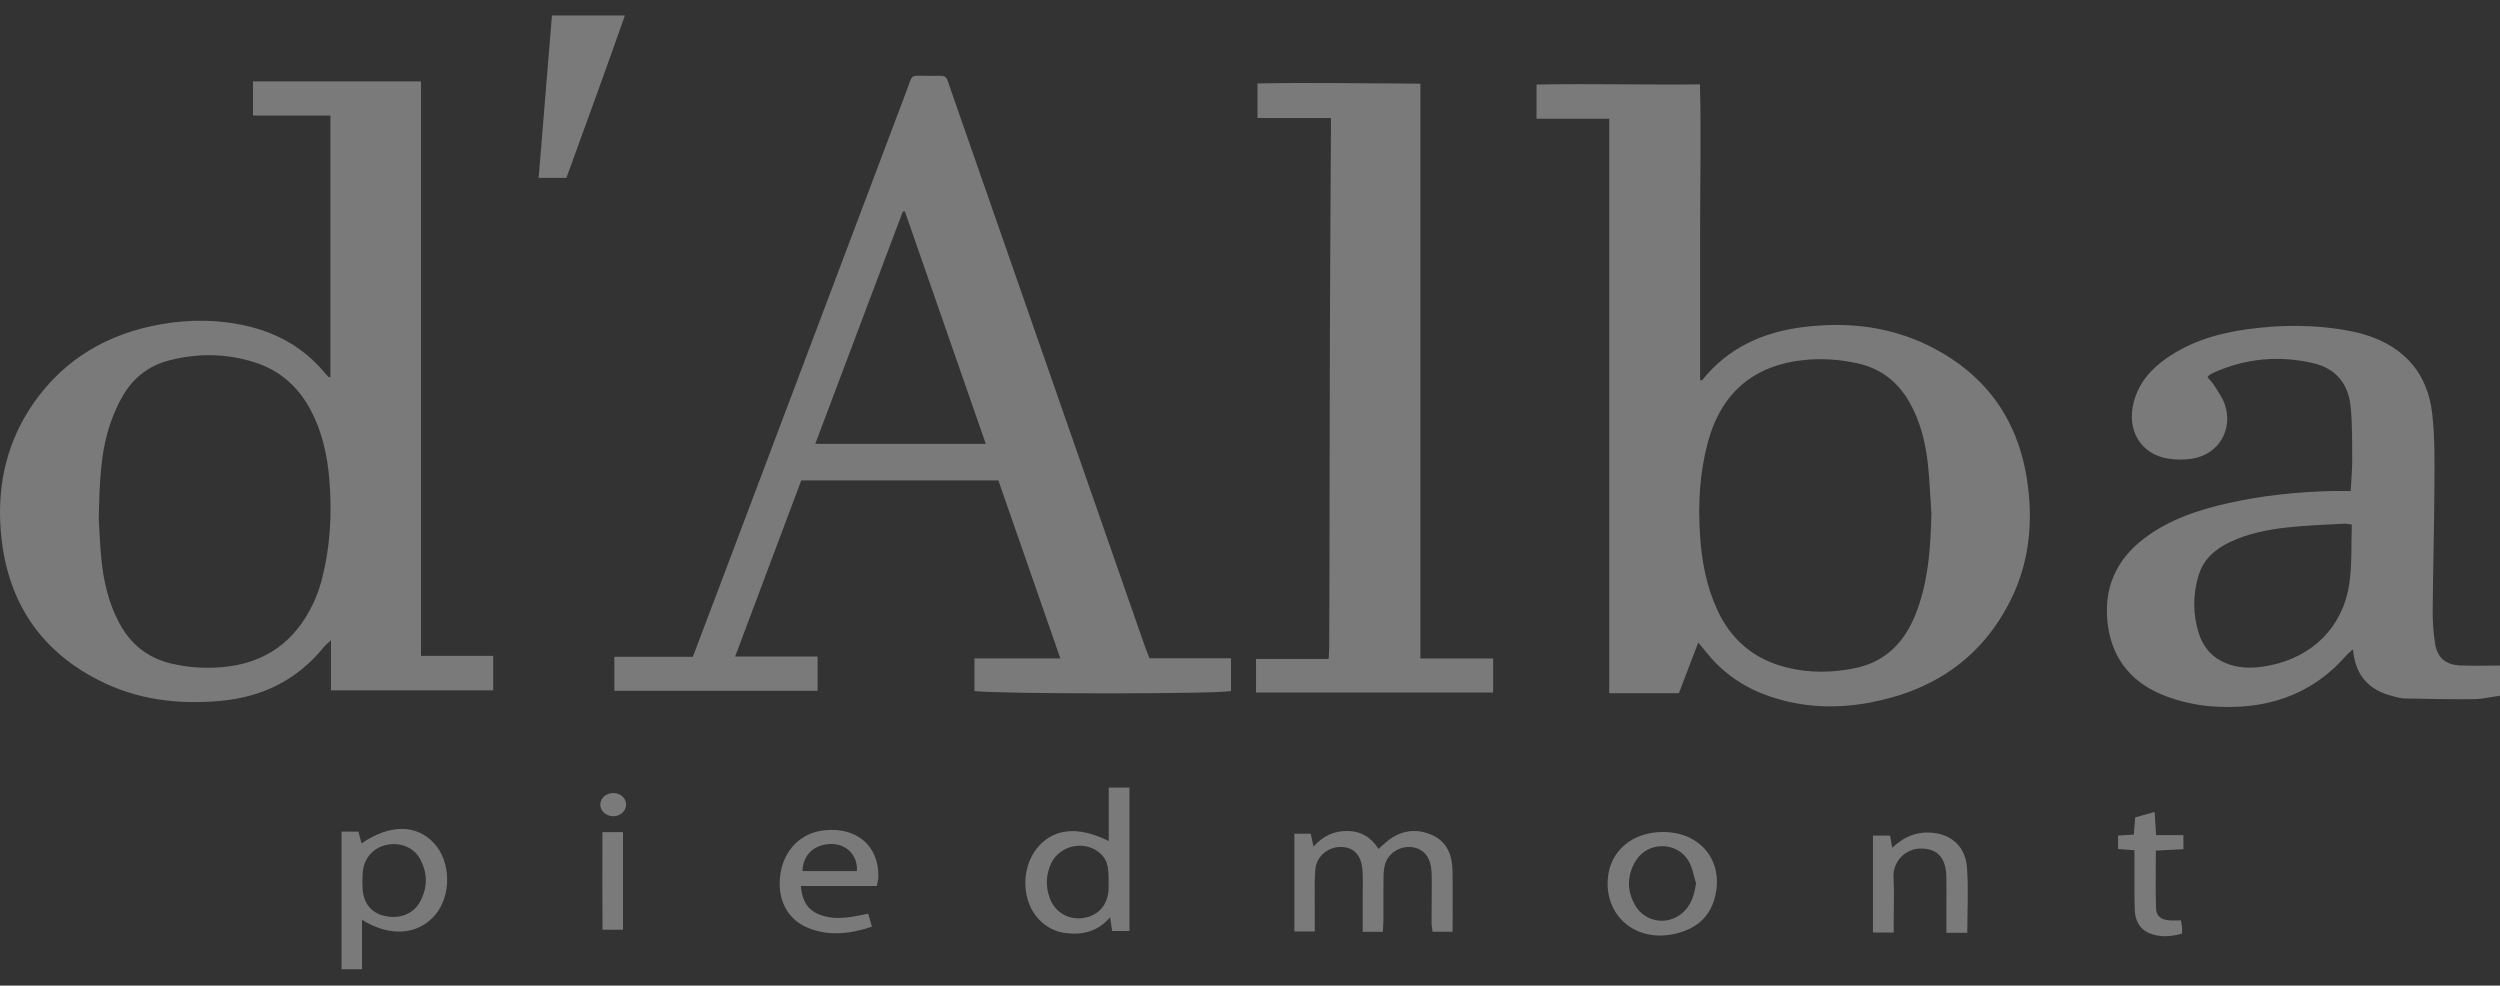
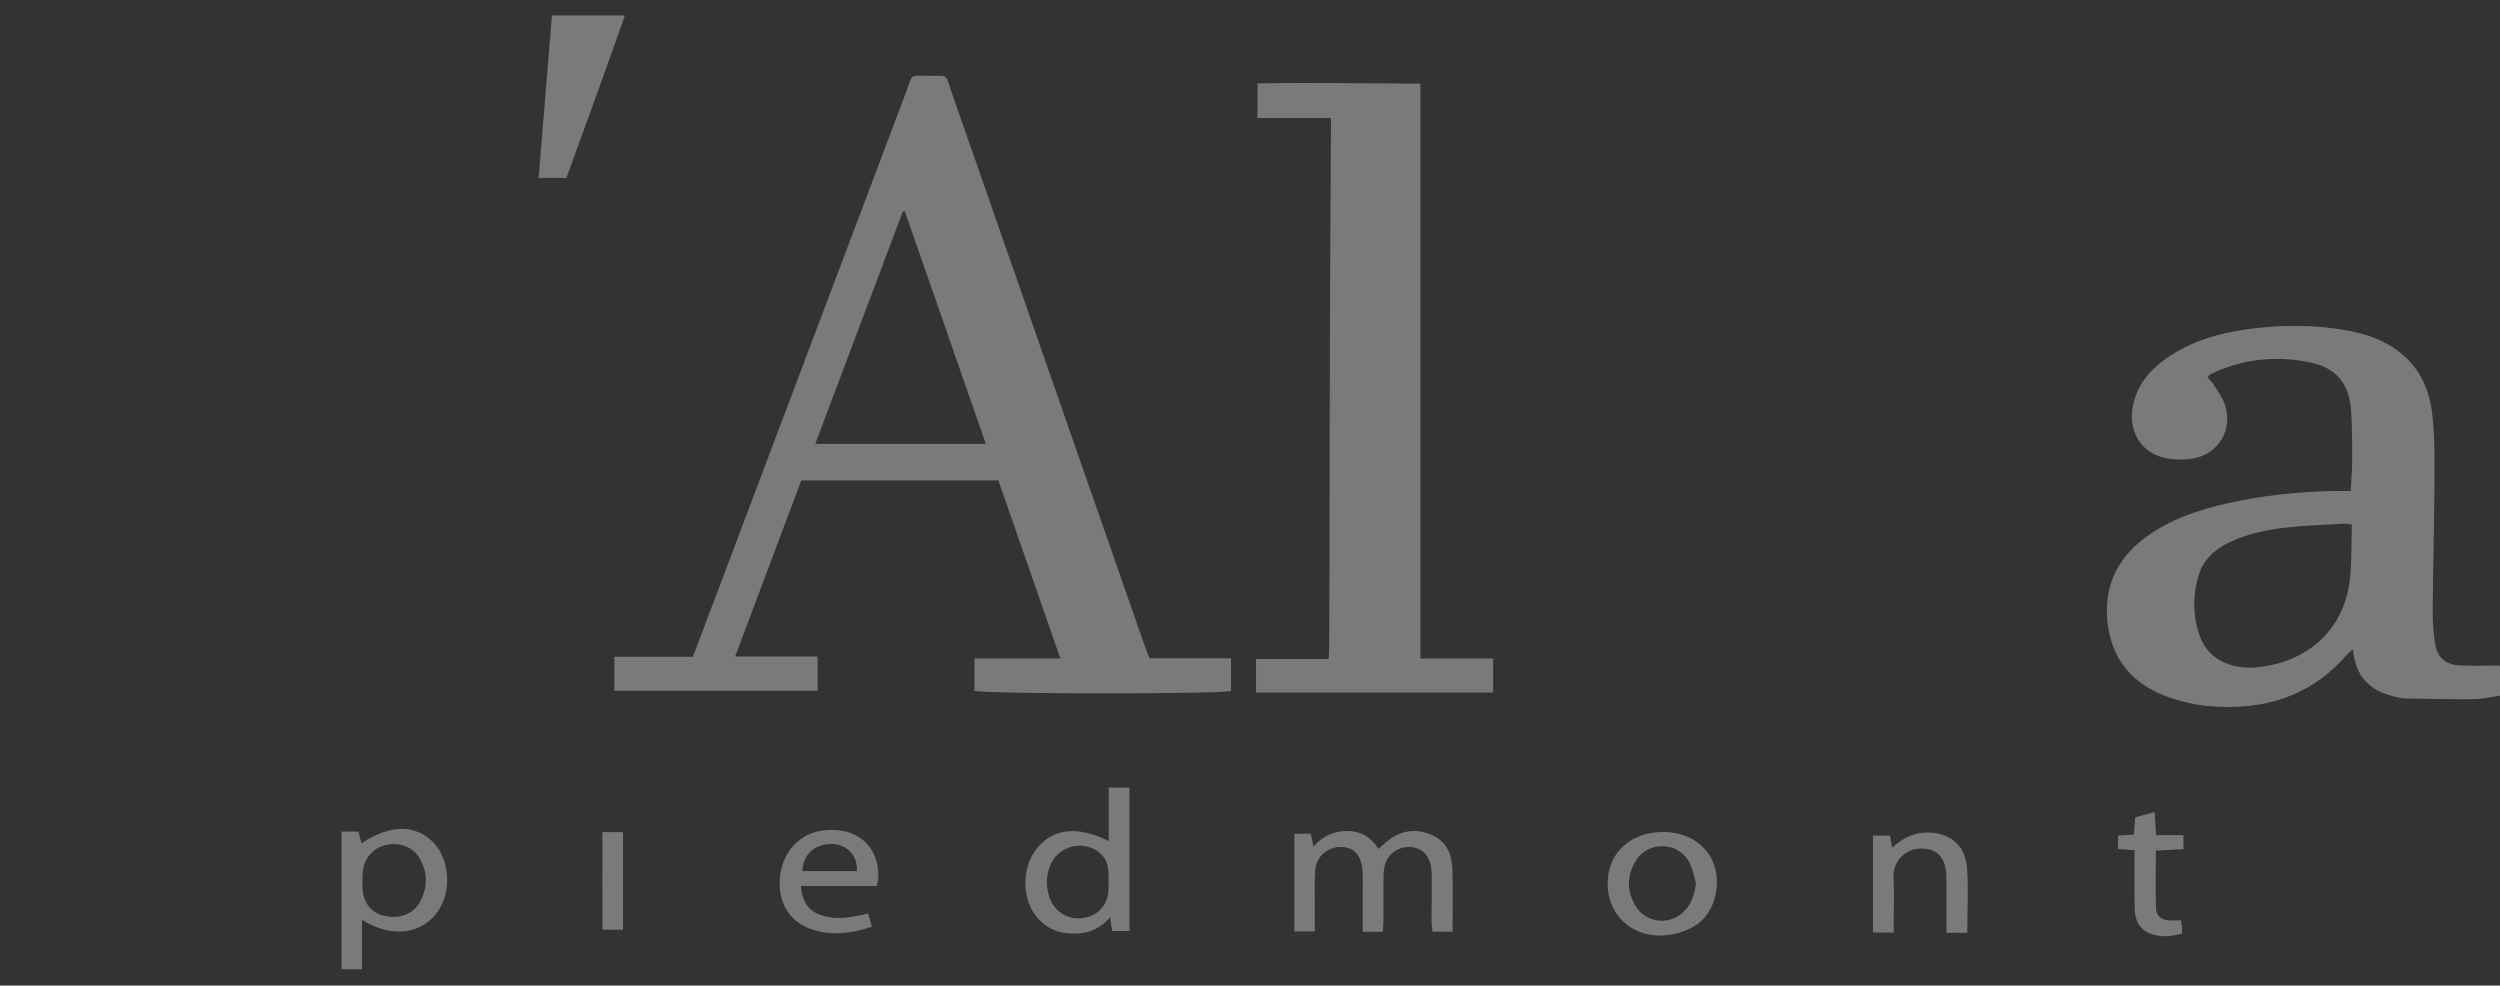
<svg xmlns="http://www.w3.org/2000/svg" width="104" height="41" viewBox="0 0 104 41" fill="none">
  <rect x="0" y="0" width="104" height="41" fill="#333333" stroke="none" />
  <g opacity="0.35">
-     <path d="M17.513 27.285H20.518V28.718H13.768V26.631C13.625 26.768 13.545 26.83 13.484 26.905C12.369 28.283 10.916 29.002 9.161 29.158C7.393 29.316 5.688 29.109 4.094 28.291C1.551 26.99 0.246 24.864 0.029 22.05C-0.12 20.126 0.302 18.329 1.418 16.74C2.706 14.907 4.516 13.872 6.7 13.488C7.915 13.276 9.138 13.286 10.345 13.578C11.582 13.879 12.643 14.484 13.472 15.466C13.534 15.539 13.598 15.611 13.665 15.681C13.673 15.69 13.695 15.685 13.745 15.691V4.805H10.526V3.386H17.514V27.285H17.513ZM4.108 21.572C4.134 21.984 4.153 22.627 4.218 23.267C4.31 24.183 4.514 25.073 4.951 25.898C5.42 26.783 6.124 27.364 7.111 27.601C7.808 27.768 8.509 27.812 9.218 27.755C11.013 27.61 12.282 26.702 13.042 25.077C13.17 24.802 13.277 24.512 13.357 24.22C13.74 22.808 13.823 21.37 13.698 19.917C13.613 18.932 13.404 17.98 12.943 17.095C12.429 16.109 11.66 15.411 10.595 15.073C9.417 14.699 8.225 14.684 7.028 14.995C6.189 15.212 5.557 15.711 5.121 16.444C4.902 16.814 4.727 17.217 4.588 17.625C4.176 18.828 4.142 20.085 4.108 21.57V21.572Z" fill="white" style="fill:white;fill:white;fill-opacity:1;" />
-     <path d="M66.944 4.94H63.92V3.518C66.167 3.472 68.409 3.535 70.717 3.511C70.773 5.599 70.723 7.649 70.724 9.7C70.724 11.74 70.724 13.779 70.724 15.819C70.763 15.815 70.806 15.821 70.818 15.805C71.887 14.469 73.331 13.823 74.979 13.611C76.905 13.363 78.771 13.589 80.506 14.52C82.863 15.785 84.109 17.796 84.386 20.427C84.549 21.975 84.365 23.48 83.676 24.895C82.468 27.373 80.423 28.738 77.769 29.23C76.276 29.506 74.792 29.428 73.352 28.871C72.382 28.494 71.582 27.9 70.941 27.084C70.864 26.984 70.781 26.89 70.647 26.73C70.367 27.463 70.107 28.144 69.842 28.836H66.944V4.94H66.944ZM80.347 21.391C80.3 20.701 80.275 20.009 80.202 19.323C80.105 18.422 79.894 17.547 79.443 16.749C78.96 15.893 78.256 15.333 77.28 15.116C76.567 14.958 75.848 14.903 75.123 14.97C72.97 15.17 71.605 16.324 71.043 18.413C70.706 19.669 70.637 20.948 70.719 22.242C70.787 23.327 70.984 24.379 71.439 25.372C72.013 26.622 72.971 27.423 74.299 27.76C75.247 28.001 76.204 27.995 77.167 27.796C78.242 27.575 78.99 26.954 79.485 26.003C79.625 25.733 79.735 25.445 79.832 25.157C80.239 23.934 80.313 22.668 80.347 21.391Z" fill="white" style="fill:white;fill:white;fill-opacity:1;" />
    <path d="M47.819 27.383H51.211V28.744C50.824 28.871 41.836 28.881 40.537 28.749V27.388H44.11C43.238 24.884 42.39 22.449 41.532 19.985H33.332C32.428 22.393 31.52 24.812 30.582 27.311H34.012V28.736H25.557V27.324H28.822C29.124 26.528 29.409 25.779 29.692 25.028C32.36 17.959 35.027 10.89 37.697 3.821C37.997 3.025 37.815 3.16 38.678 3.156C39.453 3.153 39.316 3.056 39.573 3.795C42.252 11.475 44.93 19.155 47.609 26.836C47.667 27.002 47.734 27.165 47.818 27.382L47.819 27.383ZM37.643 8.794C37.614 8.796 37.585 8.798 37.556 8.801C36.348 12.006 35.141 15.211 33.915 18.464H41.009C39.876 15.208 38.759 12.002 37.643 8.794Z" fill="white" style="fill:white;fill:white;fill-opacity:1;" />
    <path d="M97.789 20.428C97.814 19.948 97.855 19.534 97.852 19.12C97.847 18.381 97.86 17.638 97.785 16.904C97.69 15.965 97.166 15.321 96.223 15.105C94.8 14.779 93.412 14.904 92.076 15.508C92.018 15.534 91.963 15.569 91.909 15.604C91.884 15.62 91.865 15.649 91.829 15.688C91.918 15.795 92.024 15.896 92.098 16.016C92.258 16.274 92.447 16.526 92.546 16.808C92.917 17.864 92.296 18.908 91.192 19.081C90.864 19.132 90.512 19.131 90.183 19.077C89.047 18.89 88.457 17.889 88.767 16.718C88.976 15.932 89.473 15.358 90.125 14.904C91.141 14.197 92.295 13.857 93.501 13.694C94.91 13.504 96.325 13.495 97.729 13.764C97.997 13.815 98.264 13.881 98.522 13.967C100.079 14.49 100.993 15.583 101.179 17.199C101.295 18.201 101.275 19.221 101.271 20.233C101.264 21.955 101.214 23.677 101.199 25.398C101.196 25.846 101.228 26.3 101.294 26.744C101.385 27.352 101.719 27.65 102.336 27.681C102.865 27.707 103.395 27.687 104 27.687V28.941C103.621 28.993 103.263 29.081 102.904 29.085C101.94 29.095 100.977 29.074 100.015 29.055C99.858 29.052 99.699 29 99.544 28.961C98.557 28.719 97.98 28.112 97.884 27.01C97.757 27.126 97.665 27.197 97.59 27.283C96.097 28.983 94.167 29.551 91.985 29.383C91.368 29.336 90.74 29.194 90.157 28.982C88.763 28.476 87.877 27.487 87.684 25.986C87.494 24.51 88.008 23.297 89.203 22.394C90.253 21.599 91.474 21.203 92.738 20.921C94.123 20.612 95.531 20.468 96.949 20.428C97.205 20.42 97.461 20.427 97.788 20.427L97.789 20.428ZM97.836 21.82C97.668 21.801 97.59 21.781 97.514 21.785C96.728 21.831 95.939 21.854 95.158 21.941C94.343 22.03 93.537 22.188 92.785 22.541C92.165 22.833 91.669 23.252 91.463 23.93C91.218 24.734 91.217 25.551 91.472 26.351C91.705 27.08 92.217 27.53 92.971 27.706C93.469 27.823 93.96 27.776 94.451 27.676C96.203 27.318 97.455 26.083 97.727 24.314C97.851 23.512 97.804 22.684 97.836 21.819V21.82Z" fill="white" style="fill:white;fill:white;fill-opacity:1;" />
    <path d="M55.368 4.91H52.312V3.471C54.565 3.428 56.807 3.473 59.088 3.481V27.393H62.114V28.809H52.251V27.412H55.272C55.282 27.214 55.295 27.061 55.295 26.908C55.301 25.717 55.305 24.527 55.307 23.335C55.313 20.085 55.314 16.835 55.325 13.584C55.333 10.881 55.352 8.178 55.367 5.475C55.367 5.302 55.367 5.129 55.367 4.909L55.368 4.91Z" fill="white" style="fill:white;fill:white;fill-opacity:1;" />
    <path d="M23.563 7.399H22.408C22.593 5.138 22.776 2.905 22.961 0.643H25.996C25.198 2.918 24.378 5.152 23.563 7.399Z" fill="white" style="fill:white;fill:white;fill-opacity:1;" />
    <path d="M53.843 34.683H54.526C54.562 34.852 54.596 35.005 54.643 35.22C55.032 34.775 55.498 34.565 56.045 34.568C56.6 34.571 57.032 34.82 57.349 35.316C57.467 35.209 57.565 35.114 57.669 35.026C58.241 34.549 58.884 34.438 59.562 34.732C60.199 35.01 60.415 35.577 60.425 36.228C60.439 37.06 60.428 37.893 60.428 38.76H59.596C59.581 38.639 59.553 38.517 59.553 38.395C59.552 37.832 59.562 37.27 59.562 36.707C59.562 36.498 59.562 36.287 59.532 36.081C59.458 35.573 59.149 35.273 58.687 35.237C58.207 35.201 57.748 35.501 57.617 35.961C57.57 36.128 57.556 36.309 57.554 36.484C57.546 37.079 57.553 37.674 57.55 38.269C57.55 38.425 57.535 38.581 57.525 38.764H56.689C56.689 38.228 56.69 37.718 56.689 37.208C56.688 36.855 56.71 36.499 56.674 36.149C56.611 35.538 56.286 35.23 55.763 35.234C55.228 35.237 54.762 35.631 54.717 36.174C54.677 36.637 54.697 37.106 54.694 37.572C54.691 37.953 54.694 38.335 54.694 38.748H53.846V34.681L53.843 34.683Z" fill="white" style="fill:white;fill:white;fill-opacity:1;" />
    <path d="M15.06 38.263V40.322H14.208V34.594H14.909C14.952 34.751 14.996 34.916 15.041 35.085C16.209 34.283 17.319 34.283 18.055 35.077C18.764 35.841 18.787 37.258 18.104 38.06C17.395 38.894 16.228 38.995 15.059 38.263H15.06ZM15.074 36.686C15.074 36.686 15.078 36.686 15.08 36.686C15.08 36.766 15.077 36.847 15.08 36.927C15.105 37.545 15.422 37.961 15.969 38.096C16.574 38.246 17.165 38.047 17.45 37.552C17.797 36.95 17.806 36.32 17.462 35.713C17.192 35.239 16.641 35.031 16.081 35.147C15.539 35.259 15.152 35.689 15.094 36.252C15.078 36.396 15.079 36.541 15.073 36.686H15.074Z" fill="white" style="fill:white;fill:white;fill-opacity:1;" />
    <path d="M46.123 32.765H46.985V38.73H46.266C46.238 38.541 46.215 38.385 46.18 38.156C45.677 38.75 45.046 38.899 44.345 38.817C43.897 38.765 43.519 38.565 43.21 38.237C42.515 37.503 42.465 36.179 43.099 35.338C43.759 34.464 44.821 34.331 46.124 34.989V32.764L46.123 32.765ZM46.119 36.658C46.119 35.997 46.048 35.757 45.775 35.506C45.162 34.941 44.097 35.144 43.733 35.906C43.509 36.374 43.491 36.867 43.667 37.356C43.883 37.954 44.456 38.285 45.078 38.187C45.713 38.085 46.104 37.622 46.118 36.947C46.12 36.851 46.118 36.755 46.118 36.658H46.119Z" fill="white" style="fill:white;fill:white;fill-opacity:1;" />
    <path d="M69.183 34.611C70.76 34.614 71.732 35.84 71.335 37.345C71.105 38.215 70.485 38.674 69.636 38.856C68.065 39.193 66.783 38.135 66.882 36.588C66.957 35.413 67.895 34.608 69.183 34.611ZM70.555 36.741C70.459 36.438 70.41 36.11 70.258 35.839C69.787 35.002 68.552 34.986 68.049 35.806C67.685 36.401 67.669 37.031 68.011 37.642C68.448 38.425 69.498 38.529 70.103 37.867C70.391 37.553 70.49 37.172 70.555 36.741H70.555Z" fill="white" style="fill:white;fill:white;fill-opacity:1;" />
    <path d="M36.476 36.857H33.317C33.372 37.569 33.675 37.944 34.281 38.111C34.779 38.249 35.269 38.174 35.761 38.082C35.868 38.061 35.974 38.037 36.116 38.007C36.168 38.19 36.215 38.352 36.273 38.551C35.361 38.852 34.484 38.957 33.608 38.598C32.73 38.24 32.306 37.368 32.468 36.338C32.627 35.327 33.343 34.63 34.32 34.537C35.671 34.409 36.581 35.215 36.538 36.505C36.535 36.598 36.507 36.69 36.477 36.856L36.476 36.857ZM35.648 36.237C35.687 35.543 35.173 35.076 34.508 35.111C33.853 35.146 33.398 35.576 33.382 36.237H35.648Z" fill="white" style="fill:white;fill:white;fill-opacity:1;" />
    <path d="M81.84 38.805H80.97C80.97 38.446 80.97 38.112 80.97 37.779C80.97 37.344 80.977 36.911 80.968 36.476C80.952 35.691 80.604 35.309 79.936 35.299C79.236 35.29 78.734 35.87 78.77 36.498C78.805 37.091 78.778 37.688 78.777 38.283C78.777 38.441 78.777 38.598 78.777 38.794H77.915V34.761H78.626C78.655 34.922 78.682 35.075 78.716 35.266C79.115 34.897 79.552 34.653 80.093 34.635C81.05 34.602 81.748 35.121 81.824 36.066C81.895 36.957 81.839 37.859 81.839 38.805H81.84Z" fill="white" style="fill:white;fill:white;fill-opacity:1;" />
    <path d="M88.112 34.759C88.375 34.743 88.55 34.732 88.767 34.719C88.784 34.498 88.803 34.279 88.825 34.002C89.065 33.934 89.32 33.864 89.632 33.776C89.654 34.103 89.672 34.395 89.694 34.742H90.83V35.326C90.457 35.346 90.083 35.365 89.683 35.385C89.683 36.207 89.666 36.993 89.69 37.777C89.701 38.11 89.893 38.257 90.225 38.285C90.382 38.299 90.542 38.287 90.728 38.287C90.742 38.373 90.764 38.464 90.772 38.557C90.78 38.635 90.774 38.714 90.774 38.84C90.304 38.964 89.855 39.008 89.406 38.817C88.984 38.637 88.822 38.275 88.806 37.849C88.786 37.286 88.796 36.723 88.793 36.16C88.792 35.906 88.793 35.652 88.793 35.371C88.552 35.352 88.349 35.336 88.112 35.318V34.756V34.759Z" fill="white" style="fill:white;fill:white;fill-opacity:1;" />
    <path d="M25.061 34.618H25.917V38.678H25.064C25.054 37.335 25.06 35.997 25.061 34.618Z" fill="white" style="fill:white;fill:white;fill-opacity:1;" />
-     <path d="M25.511 33.956C25.21 33.956 24.964 33.728 24.972 33.46C24.98 33.188 25.227 32.982 25.534 32.992C25.823 33.003 26.039 33.2 26.045 33.459C26.052 33.735 25.813 33.956 25.511 33.956Z" fill="white" style="fill:white;fill:white;fill-opacity:1;" />
  </g>
</svg>